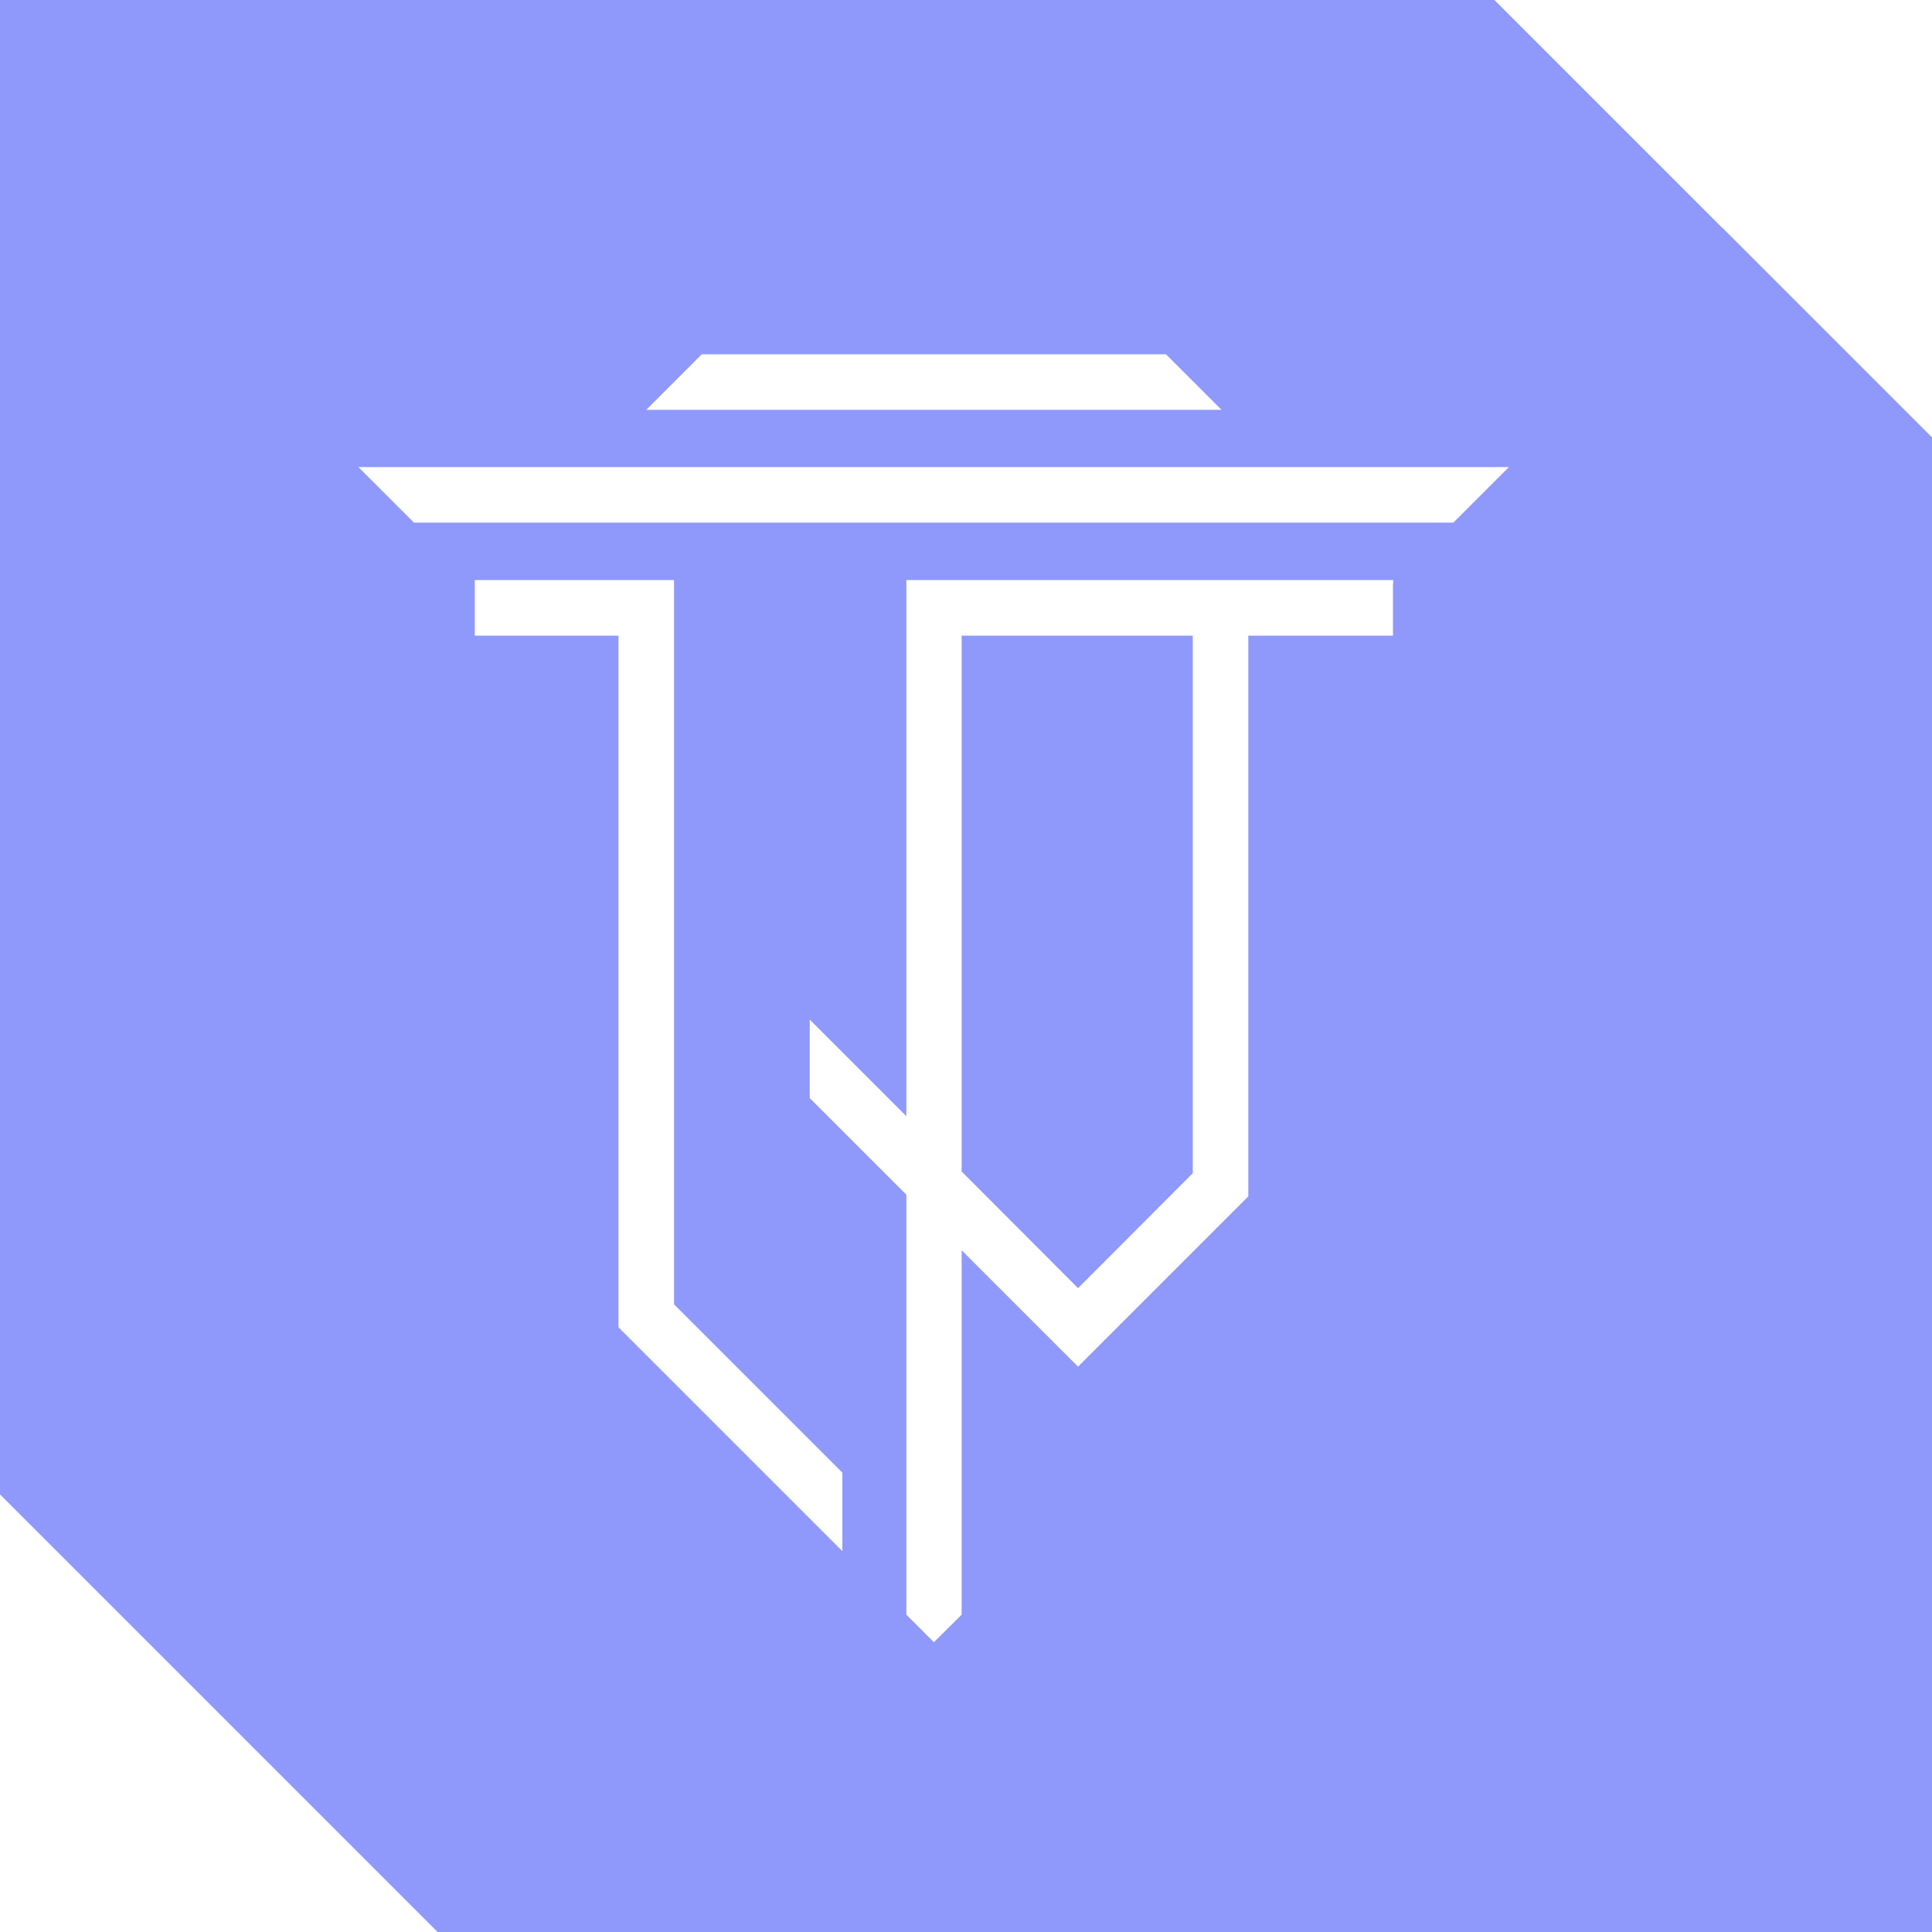
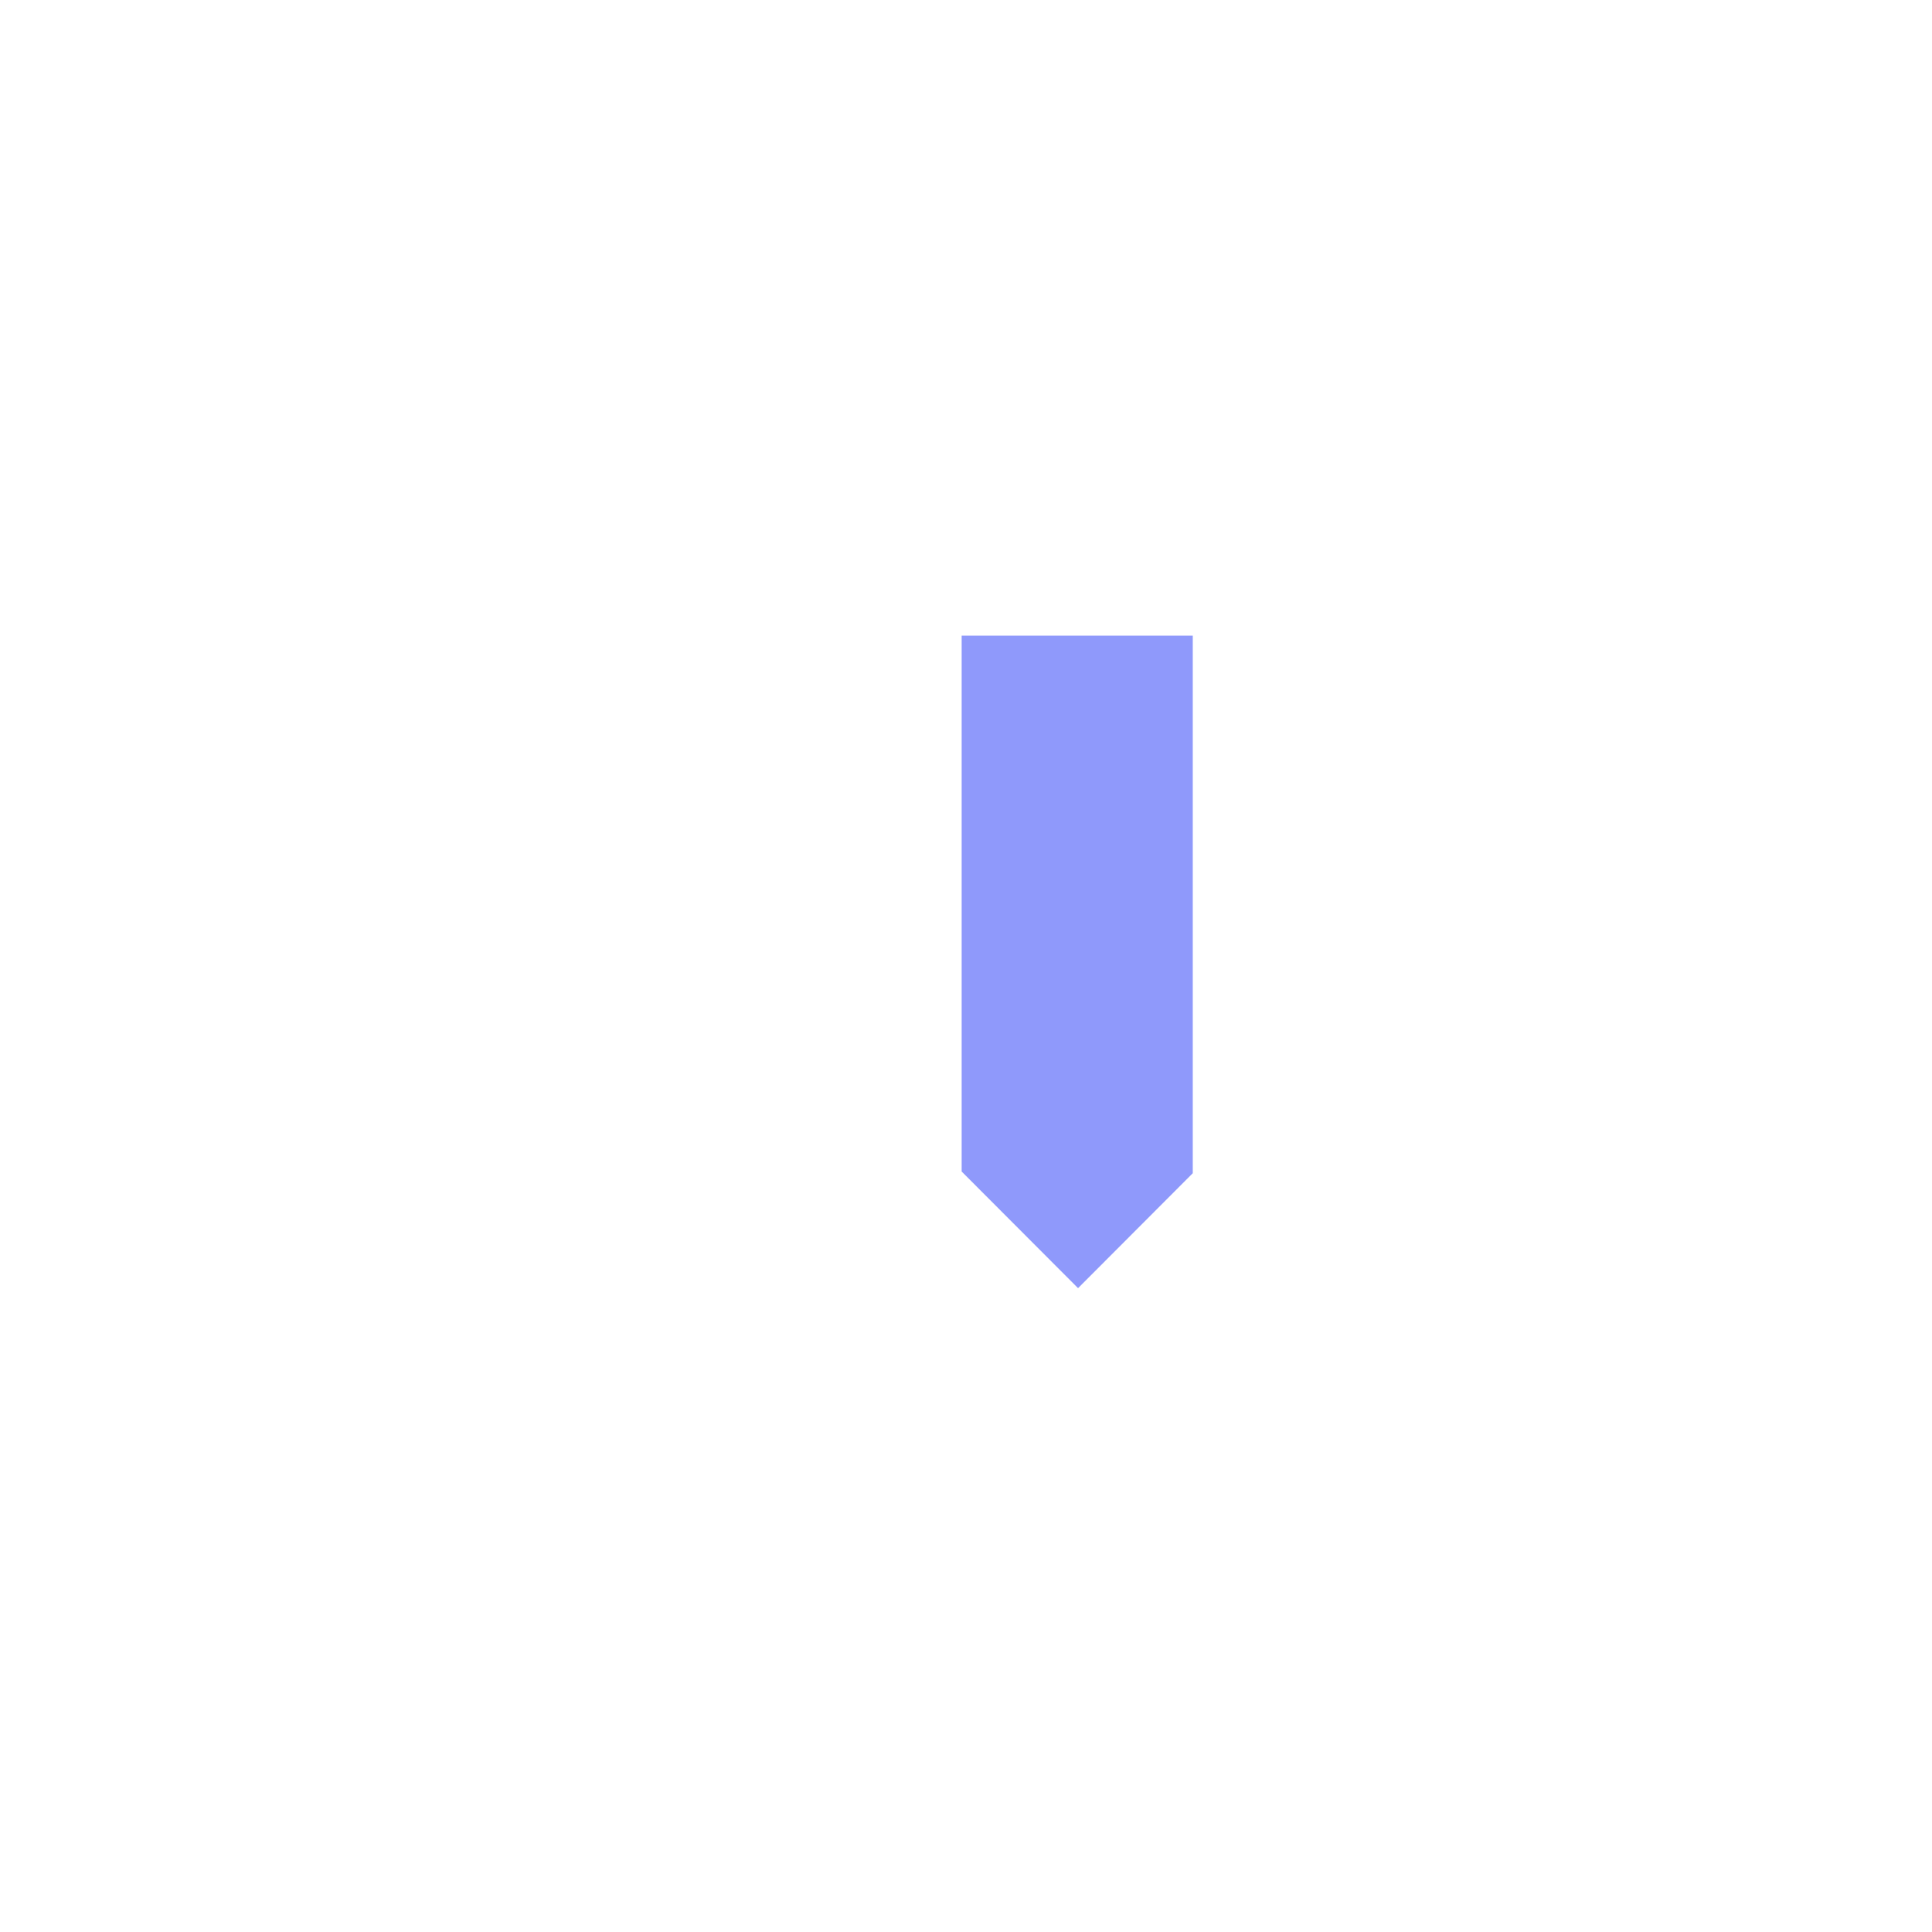
<svg xmlns="http://www.w3.org/2000/svg" width="80" height="80" viewBox="0 0 80 80" fill="none">
  <path d="M49.39 48.58V26.32H39.82V48.51L44.64 53.34L49.39 48.58Z" fill="#8F99FB" />
-   <path d="M71.3 9.42L61.88 0H0V61.88L9.06 70.94C11.82 73.7 14.59 76.47 18.13 80.01H80.01V18.12C76.62 14.73 73.95 12.06 71.31 9.42H71.3ZM29.06 14.67H48.28L50.58 16.97H26.76L29.06 14.67ZM34.88 64.23L25.61 54.96V26.32H19.66V24.02H27.91V54.01L34.88 60.98V64.23ZM57.68 24.15V26.32H51.69V49.54L44.64 56.59L39.82 51.77V66.86L38.67 68L37.53 66.86V49.47L33.53 45.47V42.22L37.53 46.22V24.02H57.69V24.15H57.68ZM60.19 21.64H17.14L14.84 19.34H62.48L60.18 21.64H60.19Z" fill="#8F99FB" />
</svg>